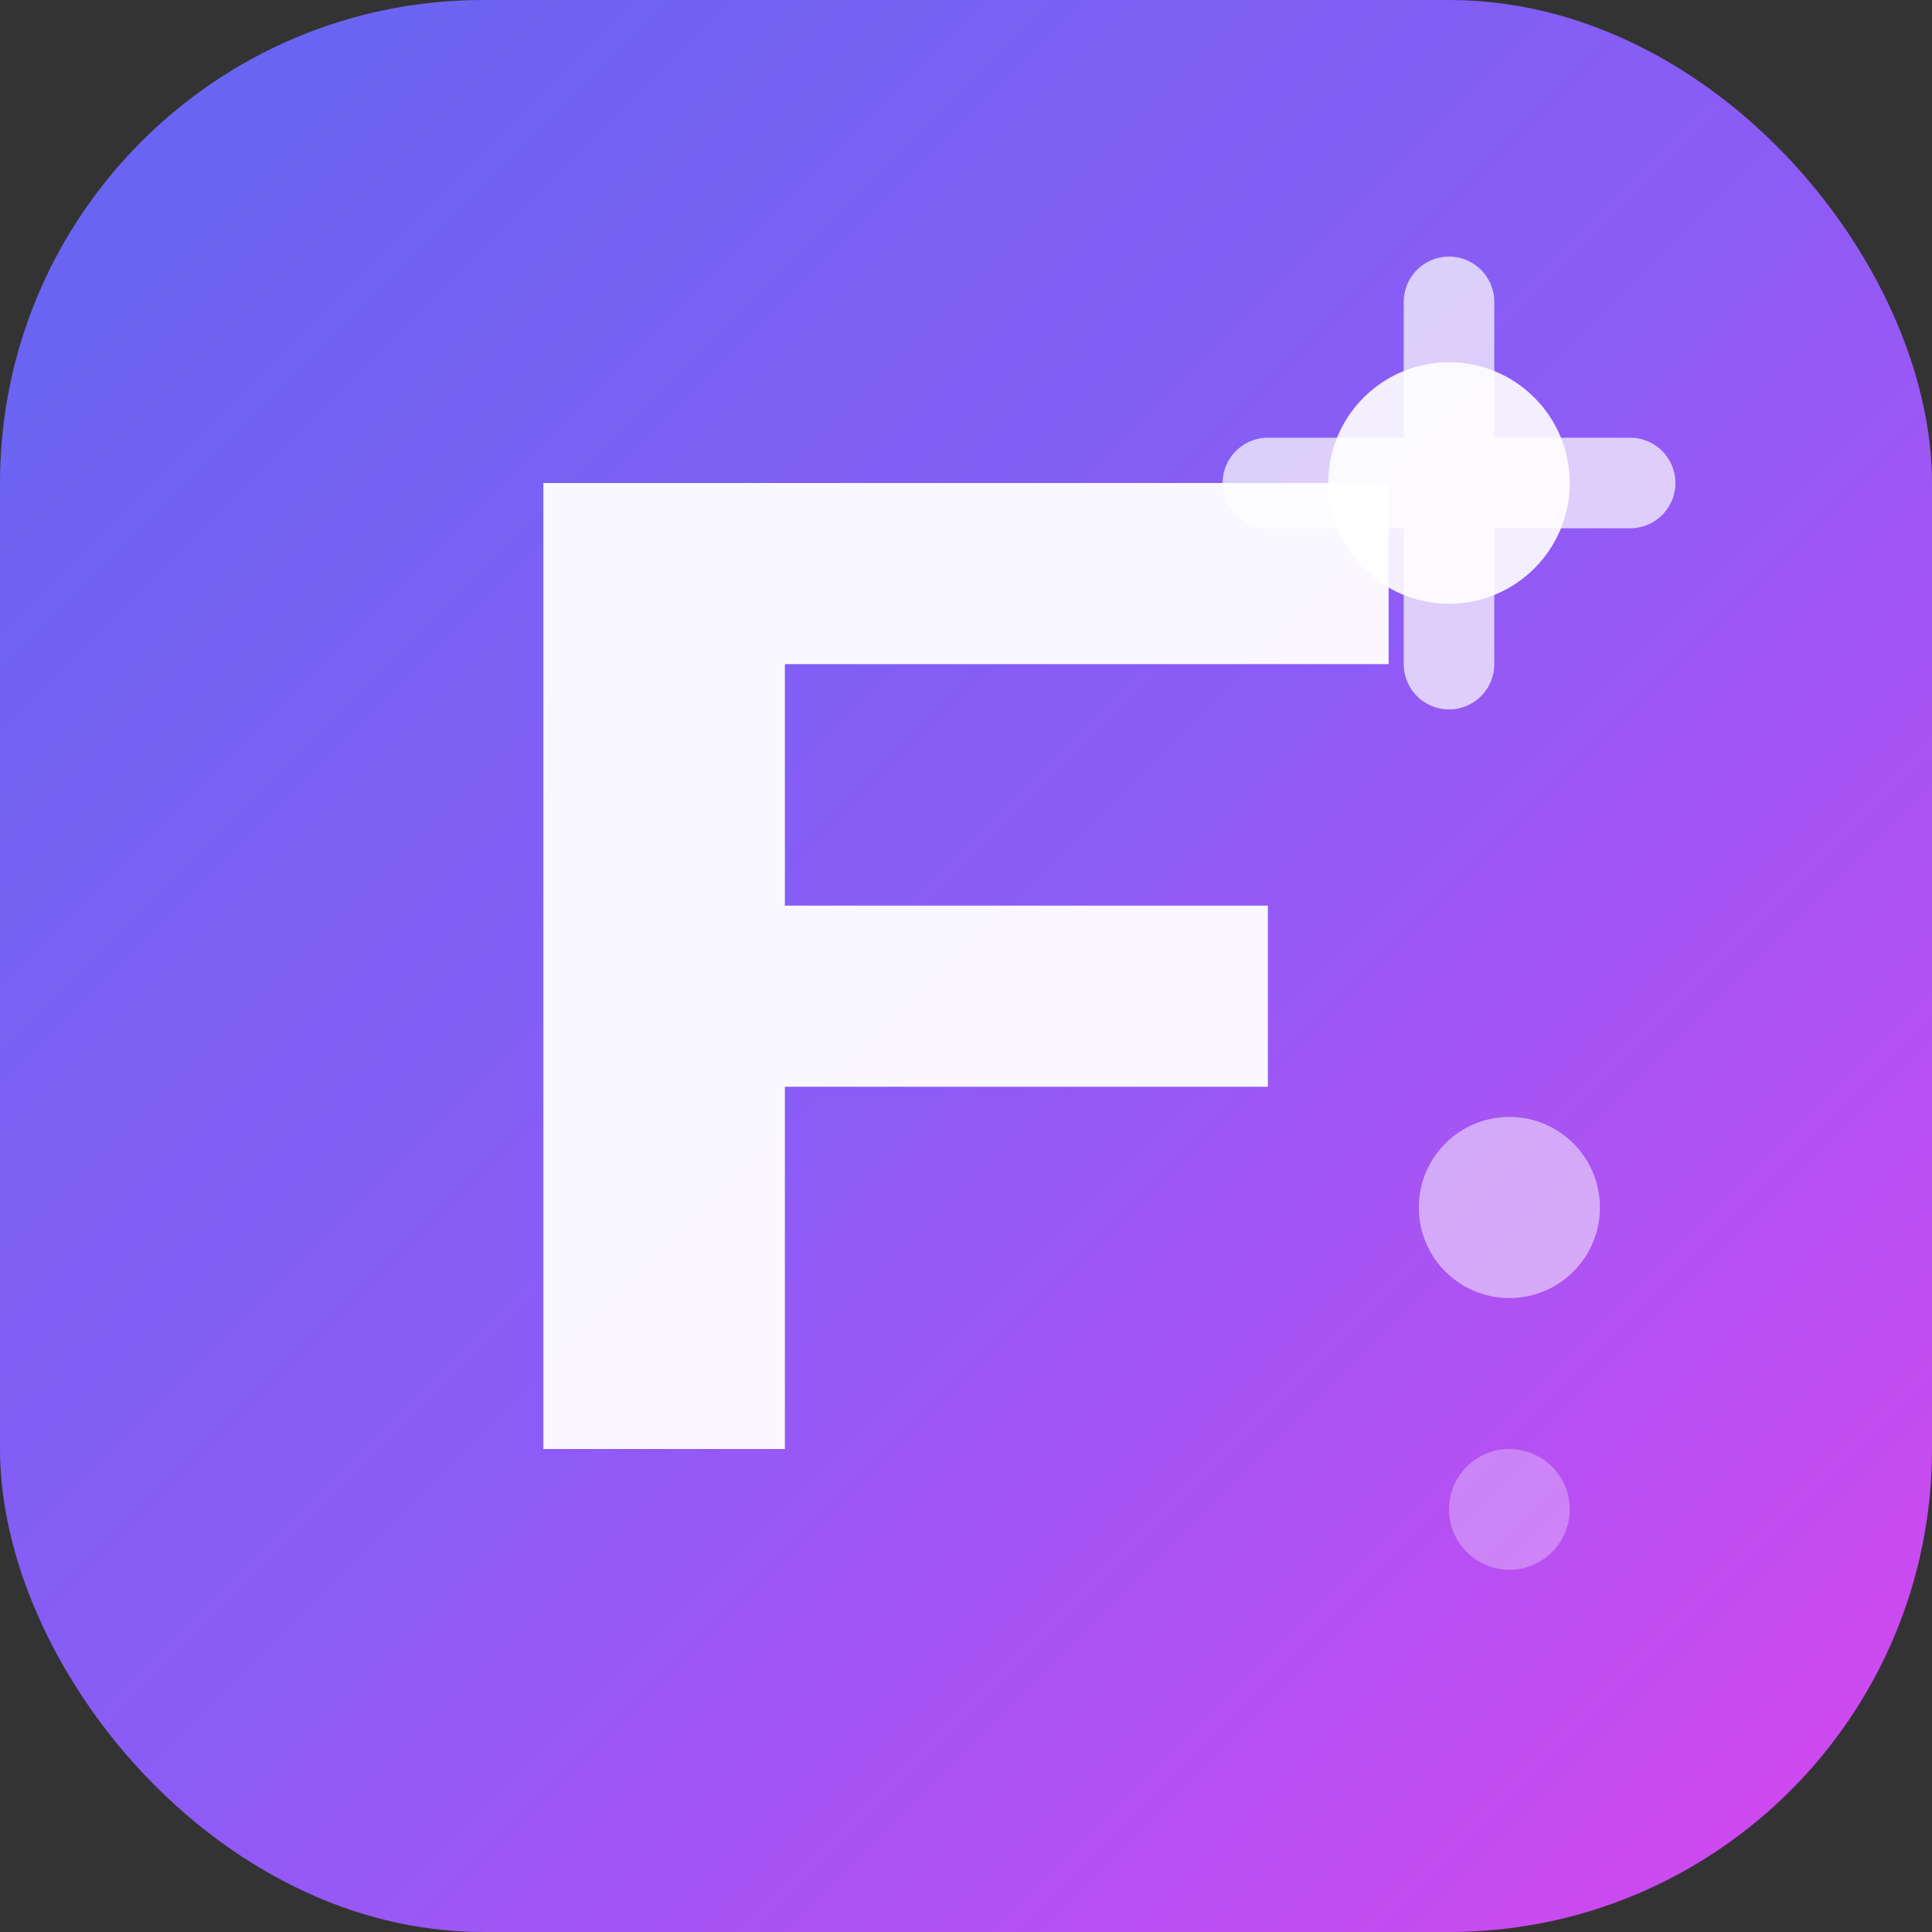
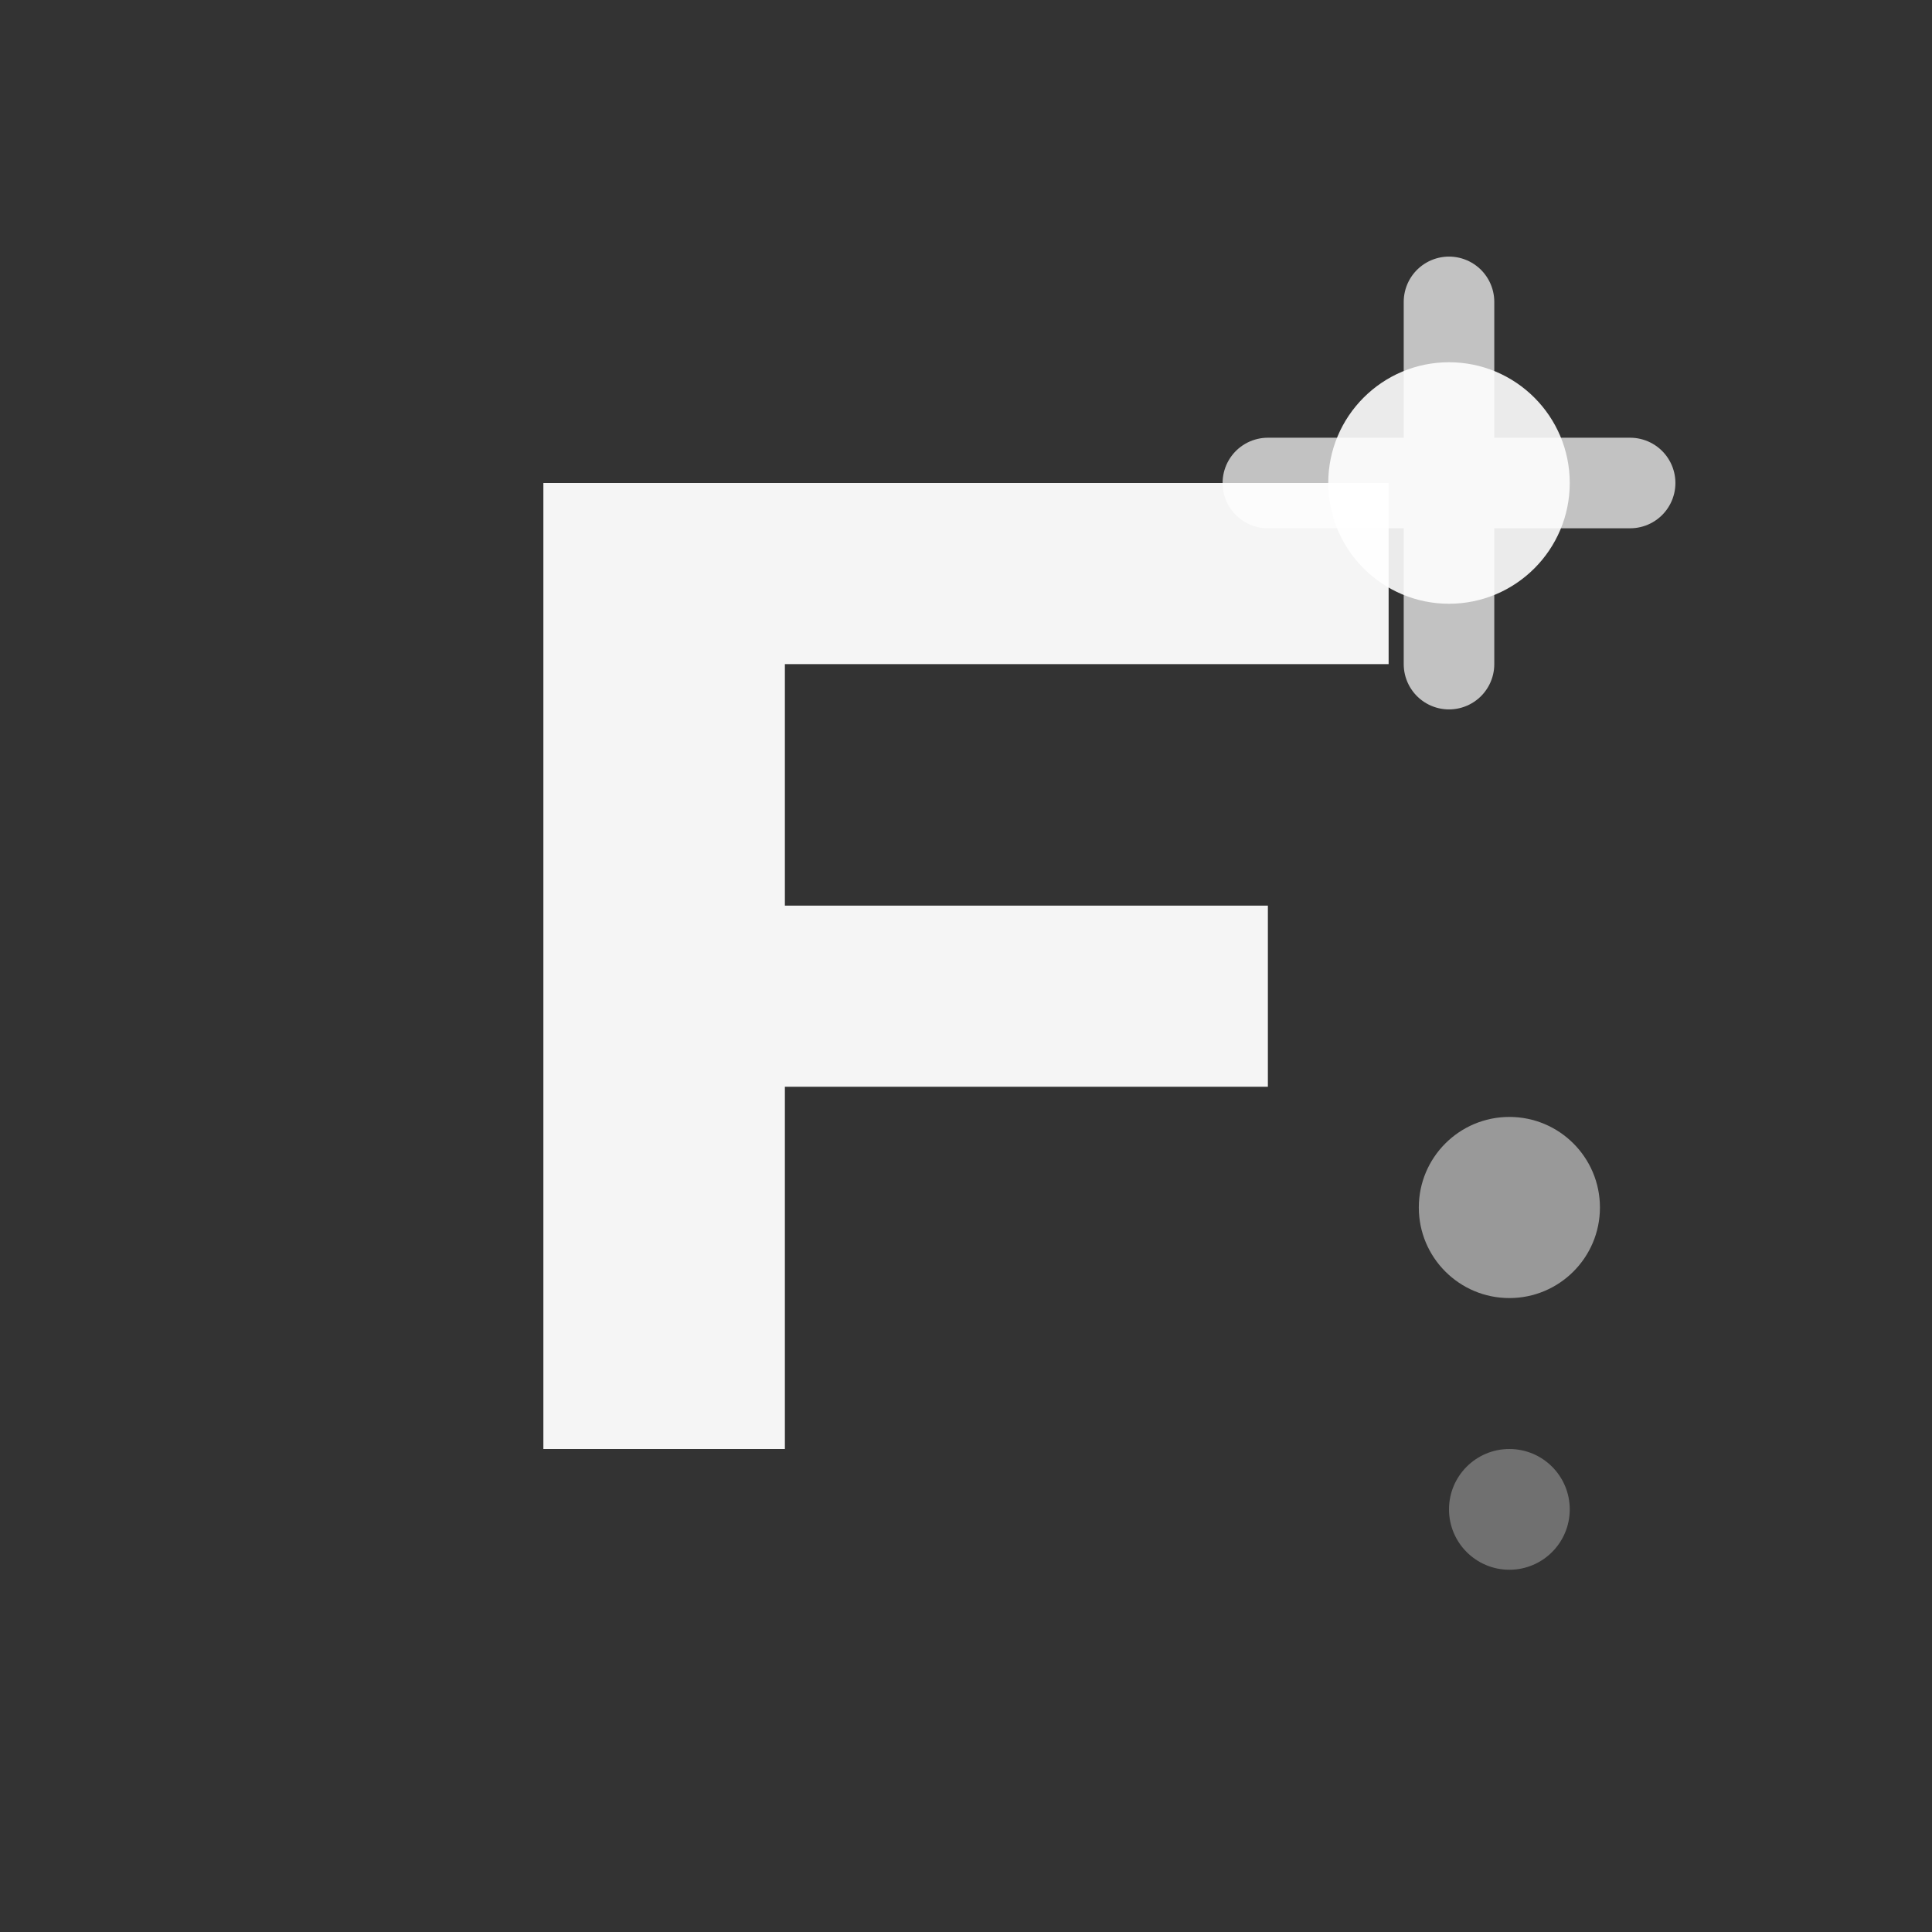
<svg xmlns="http://www.w3.org/2000/svg" width="32" height="32" viewBox="0 0 32 32" fill="none">
  <rect x="0" y="0" width="32" height="32" fill="#333333" stroke="none" />
  <defs>
    <linearGradient id="bg" x1="0%" y1="0%" x2="100%" y2="100%">
      <stop offset="0%" stop-color="#6366f1" />
      <stop offset="50%" stop-color="#8b5cf6" />
      <stop offset="100%" stop-color="#d946ef" />
    </linearGradient>
  </defs>
-   <rect width="32" height="32" rx="8" fill="url(#bg)" />
  <path d="M9 8h14v3h-10v4h8v3h-8v6h-4v-16z" fill="white" fill-opacity="0.95" />
  <circle cx="24" cy="8" r="2" fill="white" fill-opacity="0.9" />
  <path d="M24 5v6M21 8h6" stroke="white" stroke-width="1.5" stroke-linecap="round" stroke-opacity="0.7" />
  <circle cx="25" cy="20" r="1.5" fill="white" fill-opacity="0.5" />
  <circle cx="25" cy="25" r="1" fill="white" fill-opacity="0.3" />
</svg>